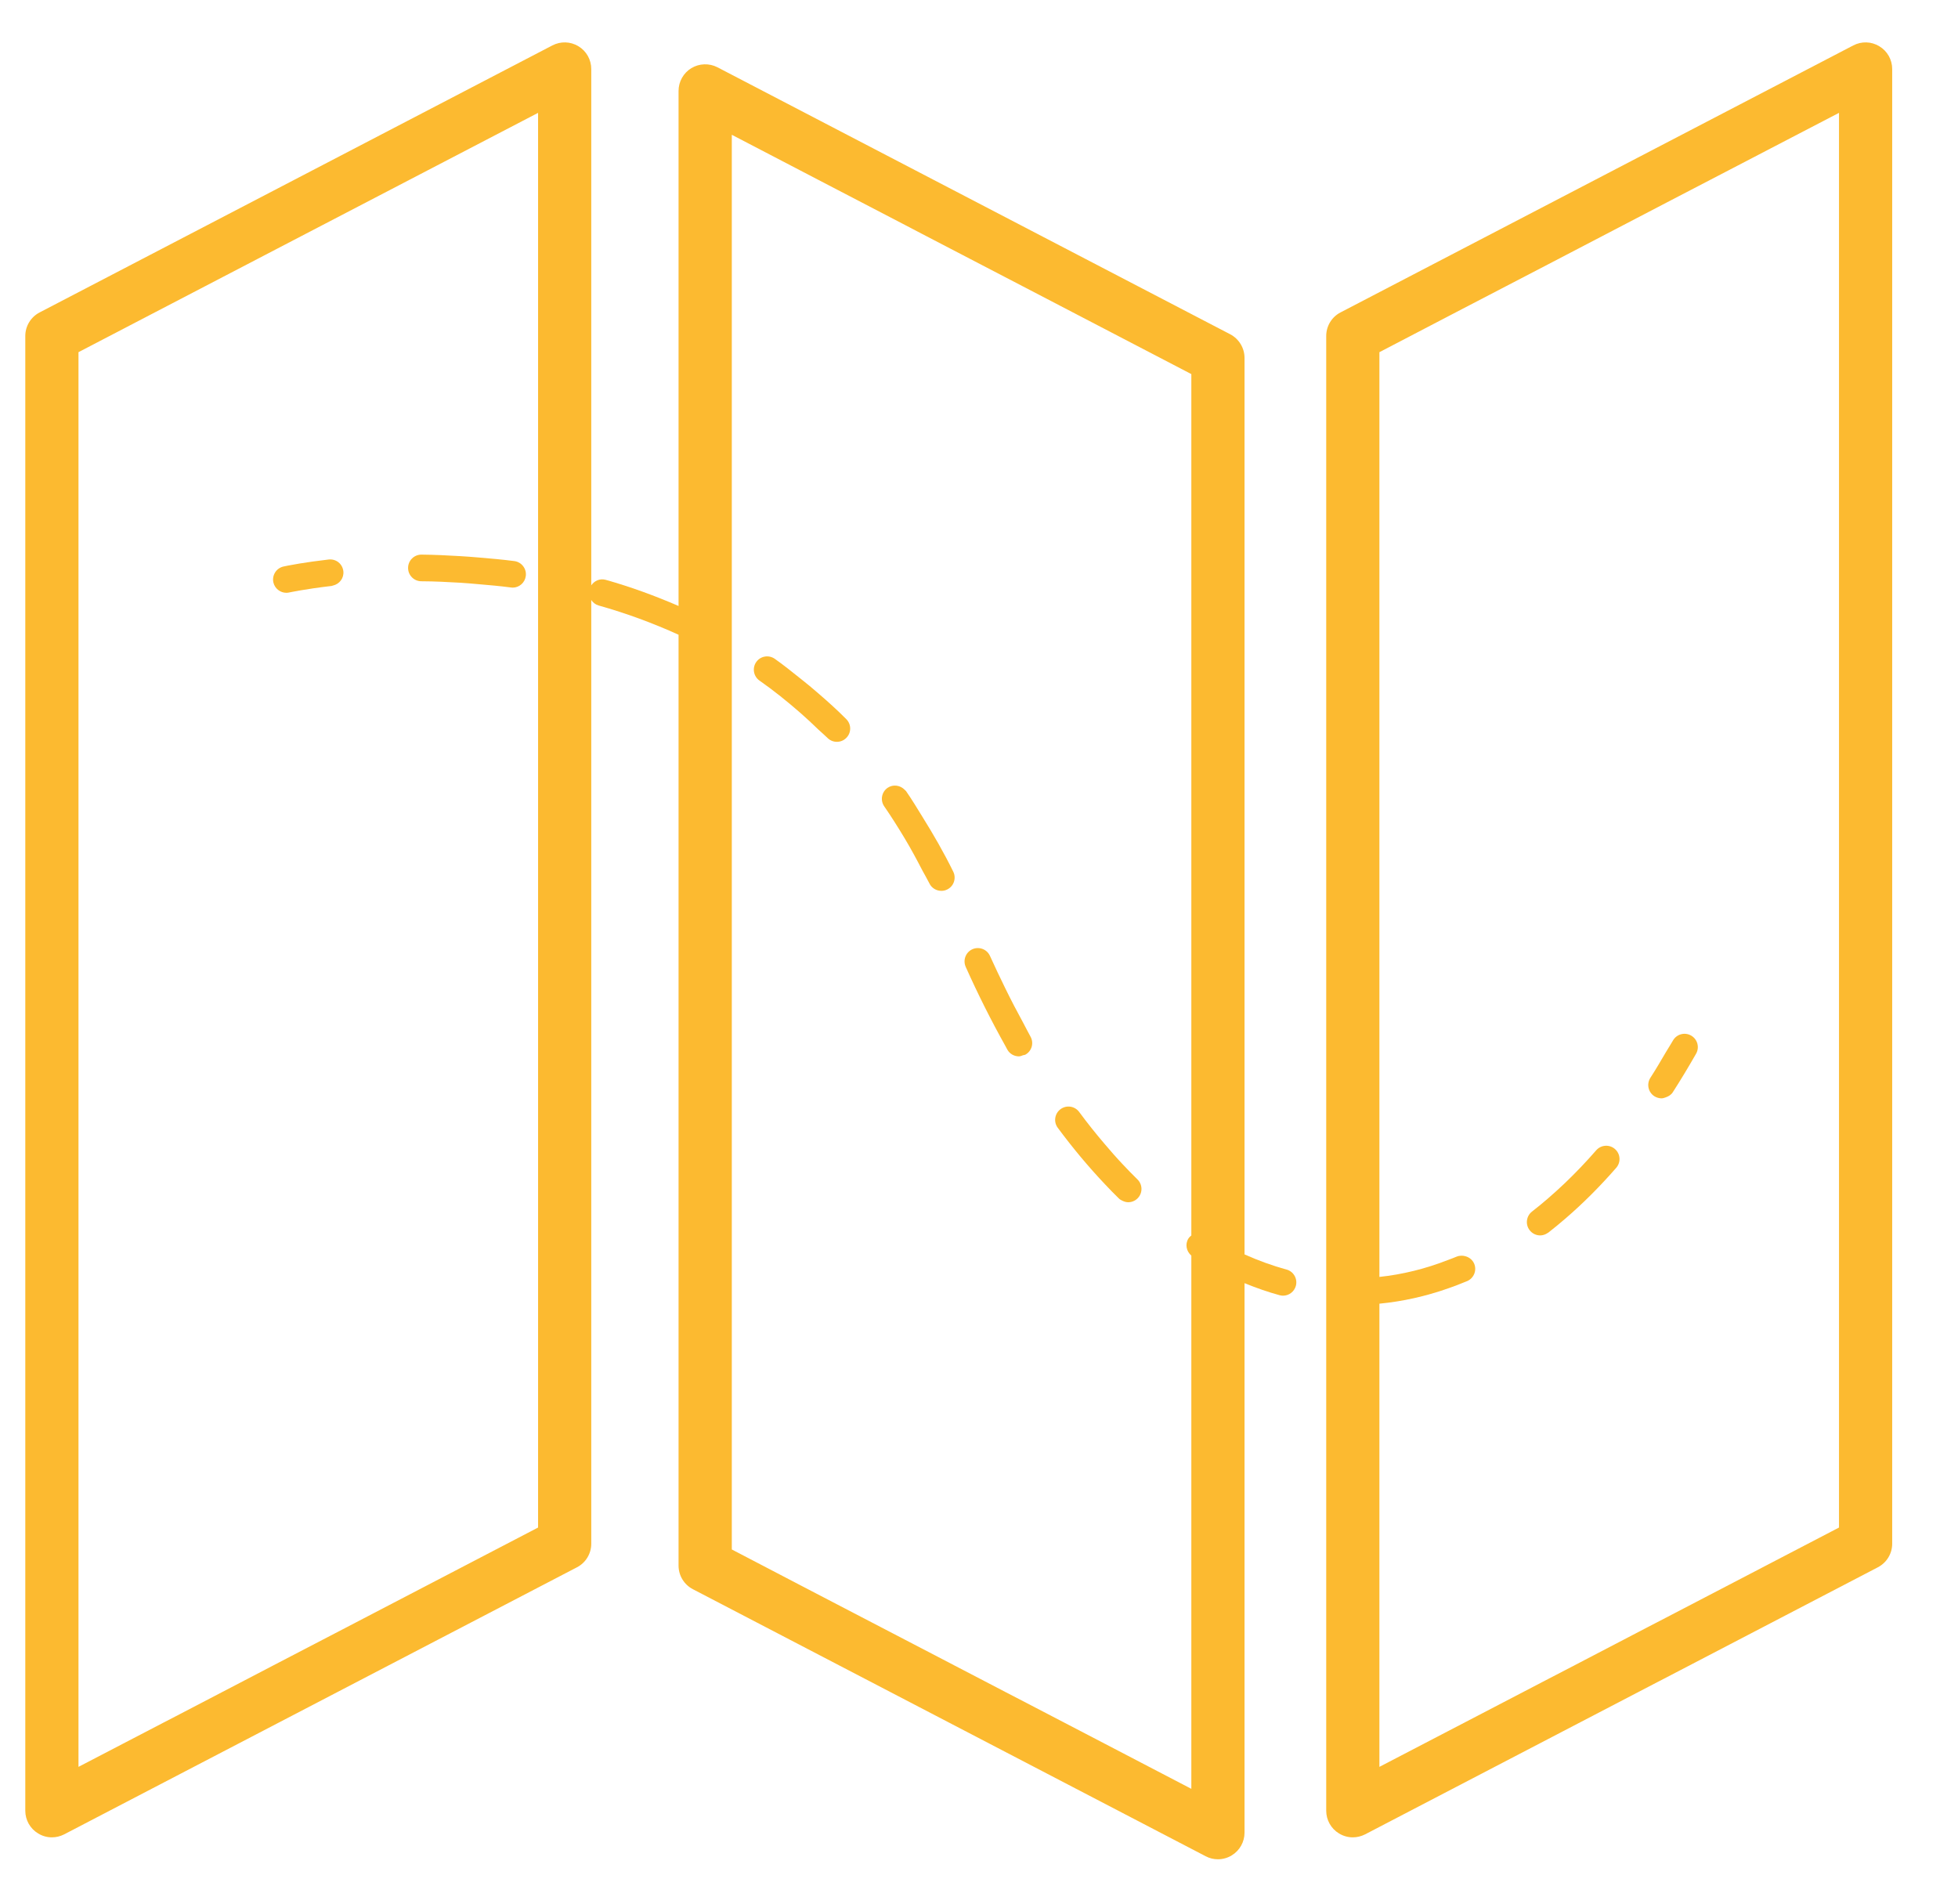
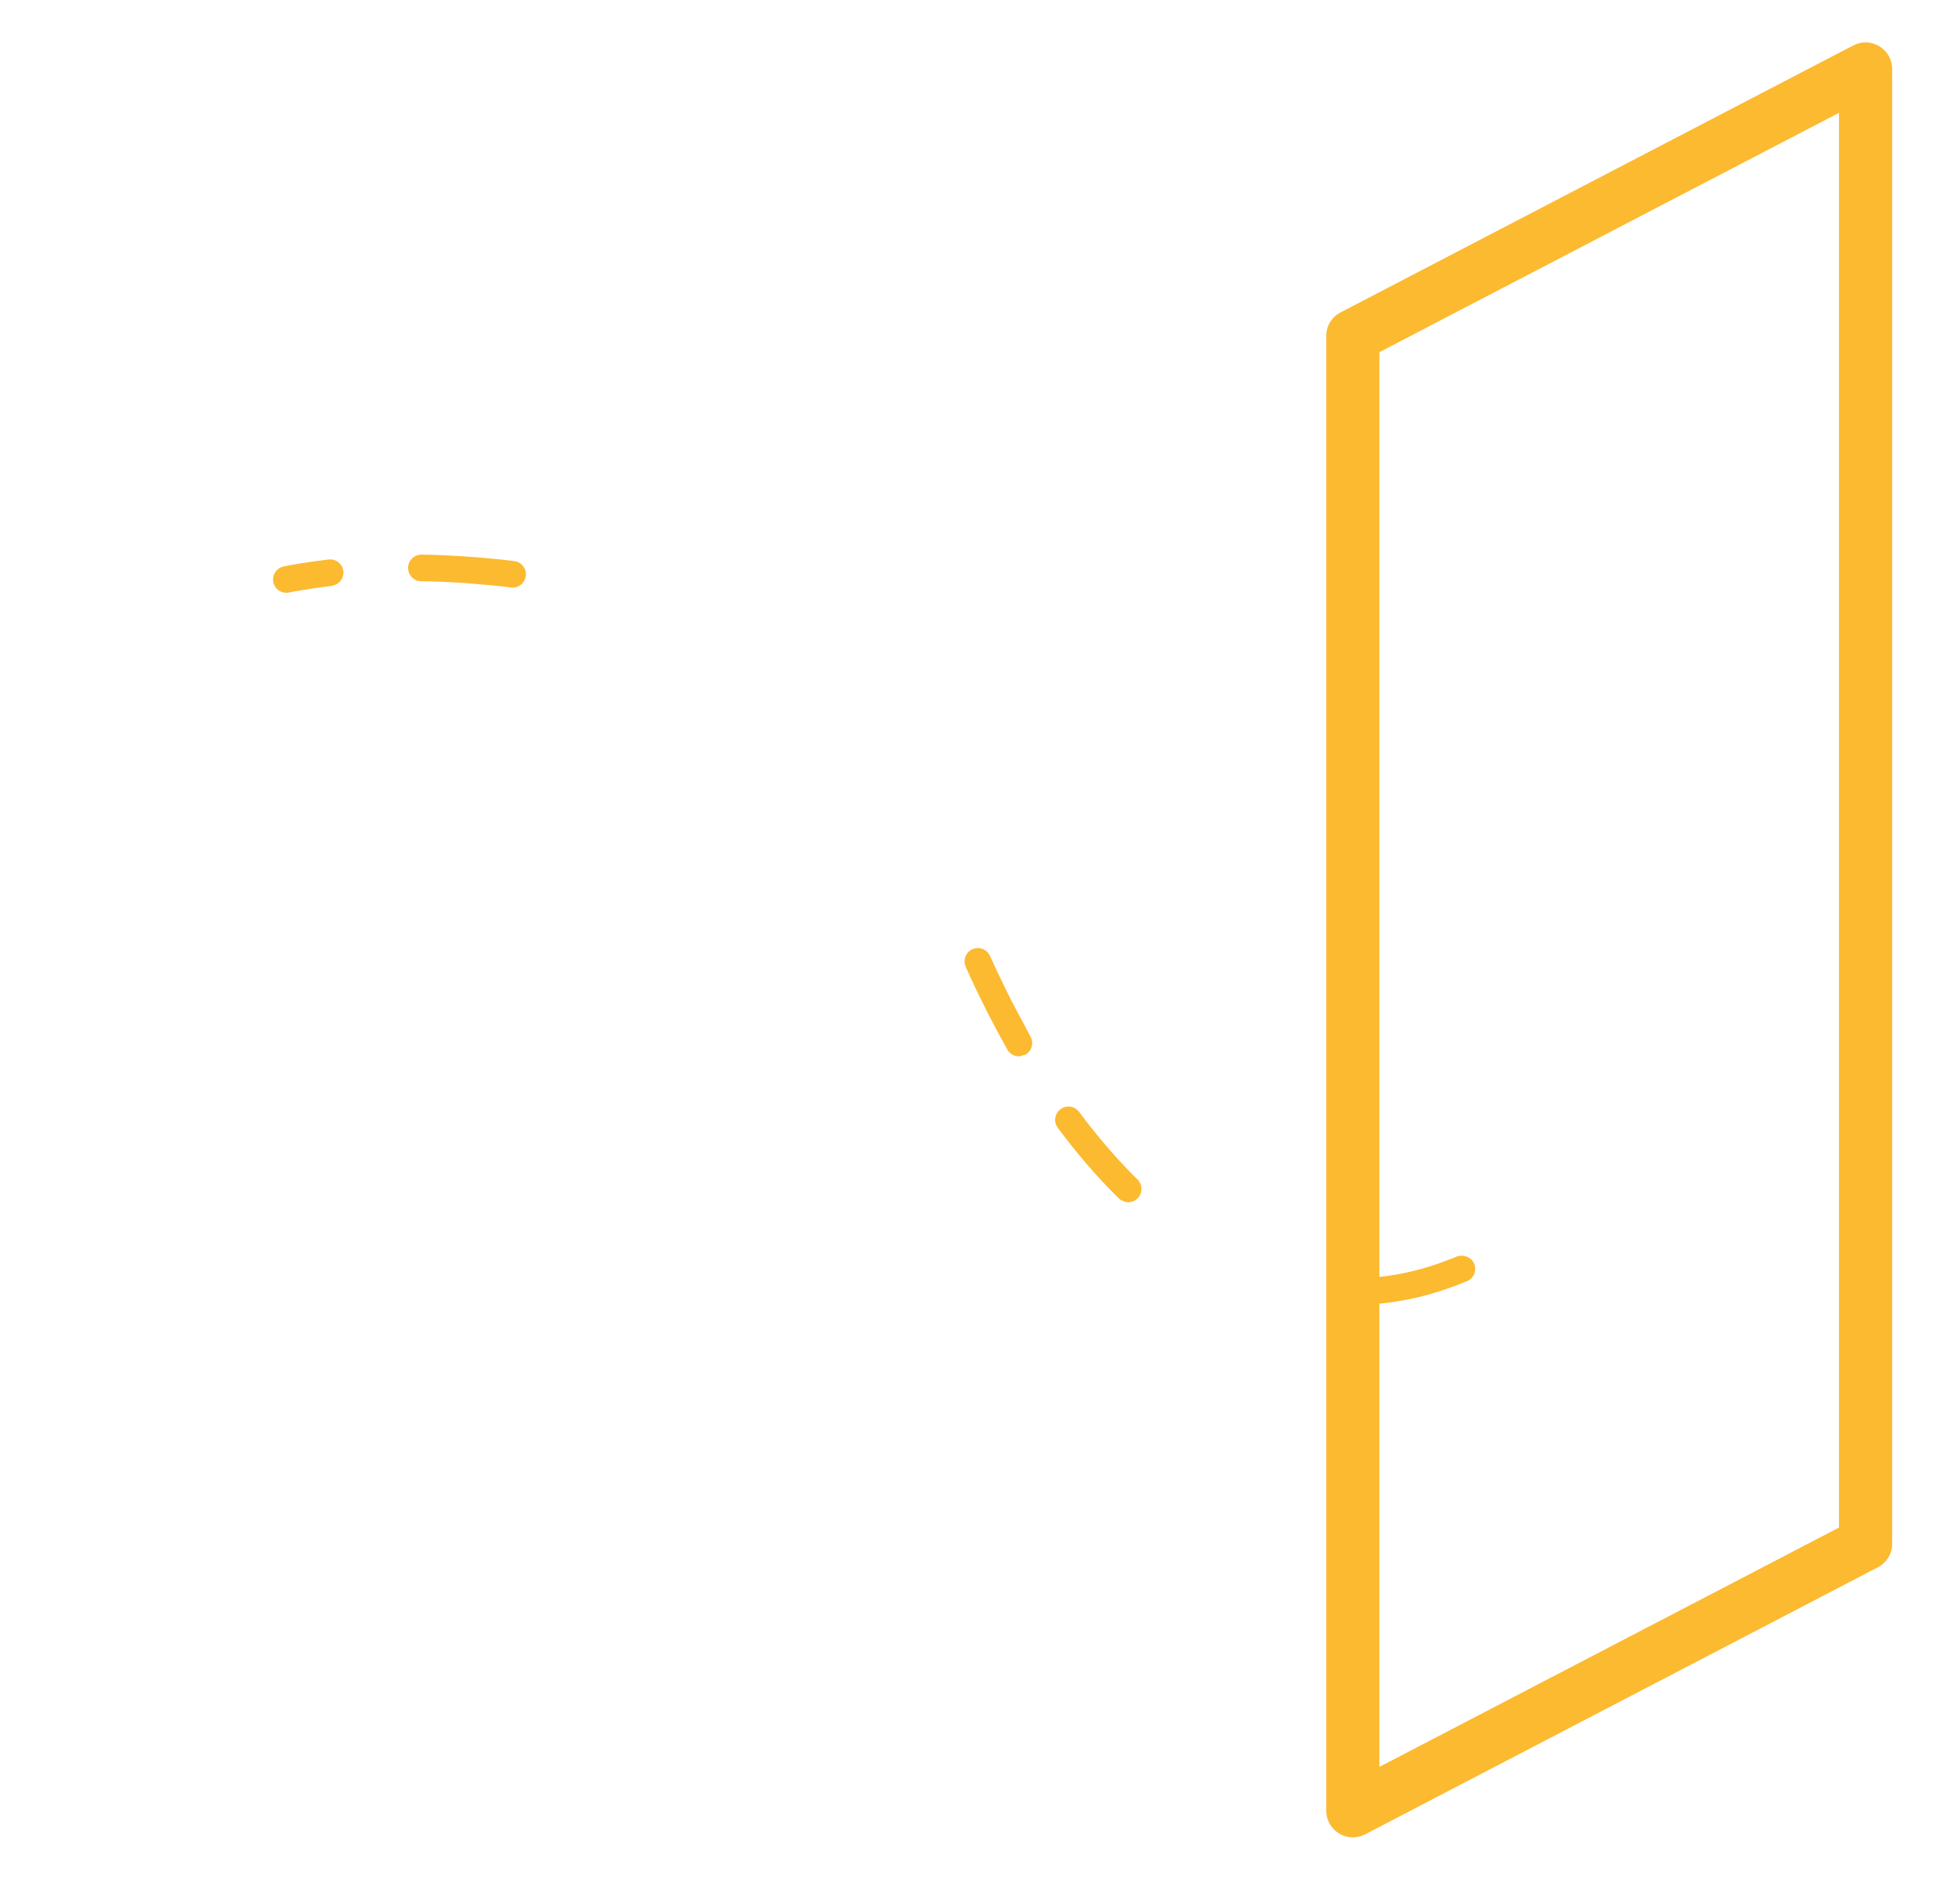
<svg xmlns="http://www.w3.org/2000/svg" width="36px" height="35px" viewBox="0 0 36 35" version="1.1">
  <title>Drone</title>
  <g id="Page-1" stroke="none" stroke-width="1" fill="none" fill-rule="evenodd">
    <g id="7992" transform="translate(-222, -542)" fill="#FCBA30">
      <g id="Drone" transform="translate(222.465, 542.779)">
        <path d="M5.848,9.723 C5.832,9.589 5.716,9.493 5.577,9.508 C5.357,9.534 5.179,9.559 5.042,9.582 C4.86,9.612 4.755,9.635 4.747,9.637 C4.616,9.666 4.533,9.796 4.561,9.928 C4.587,10.042 4.688,10.12 4.8,10.12 C4.817,10.12 4.835,10.118 4.853,10.114 C4.856,10.114 5.146,10.05 5.633,9.994 C5.641,9.993 5.647,9.988 5.656,9.987 C5.777,9.96 5.862,9.849 5.848,9.723" id="Fill-34" />
-         <path d="M27.991,21.26 C27.895,21.343 27.799,21.422 27.702,21.497 C27.596,21.58 27.577,21.734 27.66,21.84 C27.708,21.902 27.78,21.935 27.853,21.935 C27.901,21.935 27.949,21.919 27.991,21.89 C27.994,21.887 27.999,21.886 28.003,21.883 C28.108,21.801 28.213,21.715 28.317,21.625 C28.639,21.348 28.952,21.035 29.251,20.692 C29.34,20.59 29.33,20.436 29.228,20.347 C29.127,20.258 28.972,20.268 28.883,20.37 C28.699,20.581 28.51,20.779 28.317,20.964 C28.209,21.067 28.1,21.166 27.991,21.26" id="Fill-35" />
-         <path d="M14.748,12.787 C14.796,12.836 14.859,12.86 14.922,12.86 C14.984,12.86 15.046,12.837 15.094,12.789 C15.19,12.695 15.191,12.54 15.096,12.444 C14.932,12.278 14.758,12.122 14.581,11.969 C14.475,11.876 14.366,11.787 14.255,11.699 C14.099,11.575 13.943,11.448 13.779,11.333 C13.668,11.256 13.516,11.283 13.439,11.393 C13.362,11.504 13.389,11.657 13.499,11.734 C13.762,11.918 14.013,12.12 14.255,12.332 C14.367,12.43 14.475,12.531 14.581,12.634 C14.636,12.686 14.695,12.734 14.748,12.787" id="Fill-36" />
-         <path d="M16.623,15.463 C16.665,15.55 16.752,15.6 16.843,15.6 C16.879,15.6 16.915,15.593 16.95,15.575 C17.072,15.516 17.121,15.369 17.062,15.248 C16.889,14.896 16.697,14.563 16.495,14.239 C16.397,14.08 16.3,13.919 16.195,13.768 C16.188,13.758 16.178,13.752 16.17,13.743 C16.088,13.657 15.955,13.637 15.854,13.706 C15.743,13.784 15.716,13.936 15.793,14.047 C15.924,14.236 16.048,14.434 16.17,14.637 C16.284,14.827 16.391,15.026 16.495,15.227 C16.537,15.306 16.583,15.382 16.623,15.463" id="Fill-37" />
        <path d="M20.173,21.298 C20.206,21.314 20.242,21.325 20.278,21.325 C20.341,21.325 20.405,21.301 20.453,21.251 C20.547,21.155 20.545,21 20.449,20.906 C20.356,20.815 20.264,20.721 20.173,20.623 C20.062,20.506 19.954,20.382 19.847,20.256 C19.686,20.068 19.529,19.871 19.376,19.664 C19.296,19.557 19.144,19.533 19.034,19.614 C18.926,19.694 18.902,19.847 18.983,19.956 C19.259,20.329 19.549,20.675 19.847,20.99 C19.932,21.081 20.019,21.17 20.107,21.256 C20.126,21.275 20.149,21.287 20.173,21.298" id="Fill-38" />
        <path d="M18.269,18.643 C18.295,18.643 18.32,18.631 18.346,18.622 C18.36,18.617 18.375,18.619 18.389,18.611 C18.507,18.545 18.548,18.395 18.481,18.278 C18.435,18.196 18.391,18.107 18.346,18.023 C18.234,17.819 18.125,17.61 18.019,17.393 C17.924,17.197 17.828,17 17.737,16.797 C17.682,16.673 17.537,16.619 17.414,16.673 C17.291,16.728 17.236,16.873 17.29,16.996 C17.518,17.507 17.764,17.994 18.019,18.45 C18.032,18.473 18.043,18.497 18.056,18.519 C18.1,18.598 18.183,18.643 18.269,18.643" id="Fill-39" />
        <path d="M8.928,10.022 C8.939,10.024 8.95,10.025 8.961,10.025 C9.081,10.025 9.186,9.935 9.202,9.813 C9.221,9.679 9.126,9.555 8.993,9.537 C8.773,9.508 8.549,9.489 8.324,9.47 C8.216,9.461 8.107,9.452 7.998,9.446 C7.761,9.432 7.523,9.42 7.285,9.418 C7.284,9.418 7.283,9.418 7.283,9.418 C7.148,9.418 7.039,9.527 7.038,9.661 C7.037,9.796 7.145,9.907 7.281,9.908 C7.521,9.909 7.76,9.921 7.998,9.935 C8.108,9.942 8.215,9.951 8.324,9.961 C8.527,9.978 8.73,9.996 8.928,10.022" id="Fill-40" />
-         <path d="M29.952,19.376 C29.994,19.402 30.04,19.415 30.085,19.415 C30.113,19.415 30.139,19.404 30.166,19.395 C30.215,19.377 30.261,19.35 30.291,19.303 C30.438,19.074 30.582,18.835 30.72,18.593 C30.786,18.475 30.745,18.327 30.627,18.26 C30.51,18.193 30.36,18.235 30.294,18.352 C30.253,18.424 30.208,18.492 30.166,18.563 C30.072,18.723 29.978,18.885 29.879,19.037 C29.806,19.152 29.839,19.303 29.952,19.376" id="Fill-41" />
-         <path d="M12.99,1.699 L14.255,2.358 L14.581,2.528 L16.17,3.355 L16.495,3.525 L18.019,4.318 L18.346,4.488 L21.439,6.099 L21.439,21.936 C21.419,21.952 21.399,21.97 21.385,21.993 C21.32,22.097 21.348,22.229 21.439,22.306 L21.439,32.11 L19.847,31.28 L18.345,30.498 L18.019,30.329 L16.495,29.535 L16.17,29.366 L14.581,28.539 L14.255,28.369 L12.99,27.709 L12.99,1.699 Z M9.428,27.306 L8.324,27.881 L7.998,28.051 L6.41,28.878 L6.084,29.048 L4.55,29.846 L4.349,29.951 L2.72,30.8 L2.542,30.892 L0.978,31.706 L0.978,5.696 L4.265,3.984 L4.403,3.912 L9.428,1.296 L9.428,27.306 Z M10.171,0.072 C10.024,-0.018 9.843,-0.023 9.691,0.056 L0.264,4.965 C0.102,5.049 0,5.216 0,5.399 L0,32.513 C0,32.683 0.089,32.842 0.236,32.93 C0.313,32.978 0.401,33.002 0.49,33.002 C0.567,33.002 0.644,32.983 0.715,32.947 L10.143,28.037 C10.305,27.953 10.406,27.786 10.406,27.604 L10.406,10.252 C10.437,10.299 10.482,10.336 10.54,10.353 C11.051,10.496 11.544,10.679 12.011,10.891 L12.011,28.006 C12.011,28.189 12.113,28.356 12.275,28.44 L21.702,33.349 C21.773,33.387 21.85,33.405 21.928,33.405 C22.016,33.405 22.104,33.381 22.181,33.334 C22.328,33.245 22.417,33.087 22.417,32.915 L22.417,22.813 C22.63,22.899 22.845,22.976 23.061,23.034 C23.082,23.04 23.104,23.043 23.125,23.043 C23.233,23.043 23.331,22.971 23.361,22.862 C23.396,22.732 23.319,22.598 23.189,22.562 C22.93,22.492 22.672,22.398 22.417,22.284 L22.417,5.802 C22.417,5.619 22.315,5.452 22.154,5.367 L12.726,0.458 C12.575,0.38 12.392,0.386 12.246,0.474 C12.1,0.563 12.011,0.722 12.011,0.893 L12.011,10.362 C11.581,10.177 11.136,10.012 10.673,9.882 C10.567,9.852 10.463,9.898 10.406,9.983 L10.406,0.49 C10.406,0.319 10.317,0.16 10.171,0.072 L10.171,0.072 Z" id="Fill-42" />
        <path d="M33.347,27.306 L32.08,27.966 L31.754,28.136 L30.166,28.963 L29.84,29.132 L28.317,29.926 L27.991,30.095 L26.49,30.877 L26.163,31.047 L24.897,31.706 L24.897,23.19 C25.323,23.149 25.746,23.055 26.163,22.908 C26.273,22.869 26.382,22.829 26.49,22.783 C26.496,22.781 26.503,22.778 26.51,22.775 C26.634,22.722 26.692,22.578 26.639,22.454 C26.61,22.387 26.554,22.342 26.49,22.321 C26.435,22.303 26.375,22.302 26.317,22.325 C26.266,22.347 26.215,22.365 26.163,22.385 C25.747,22.548 25.323,22.653 24.897,22.698 L24.897,5.696 L26.163,5.036 L26.42,4.902 L27.991,4.085 L28.317,3.915 L29.84,3.121 L30.166,2.951 L31.754,2.125 L32.08,1.955 L33.347,1.296 L33.347,27.306 Z M23.919,32.513 C23.919,32.683 24.008,32.842 24.154,32.93 C24.232,32.978 24.32,33.002 24.408,33.002 C24.485,33.002 24.563,32.983 24.634,32.947 L30.019,30.142 L30.126,30.087 L31.79,29.22 L32.08,29.069 L34.061,28.037 C34.223,27.953 34.325,27.786 34.325,27.604 L34.325,0.49 C34.325,0.319 34.236,0.16 34.089,0.072 C33.943,-0.018 33.761,-0.023 33.61,0.056 L24.182,4.965 C24.02,5.049 23.919,5.216 23.919,5.399 L23.919,32.513 Z" id="Fill-43" />
      </g>
    </g>
  </g>
</svg>